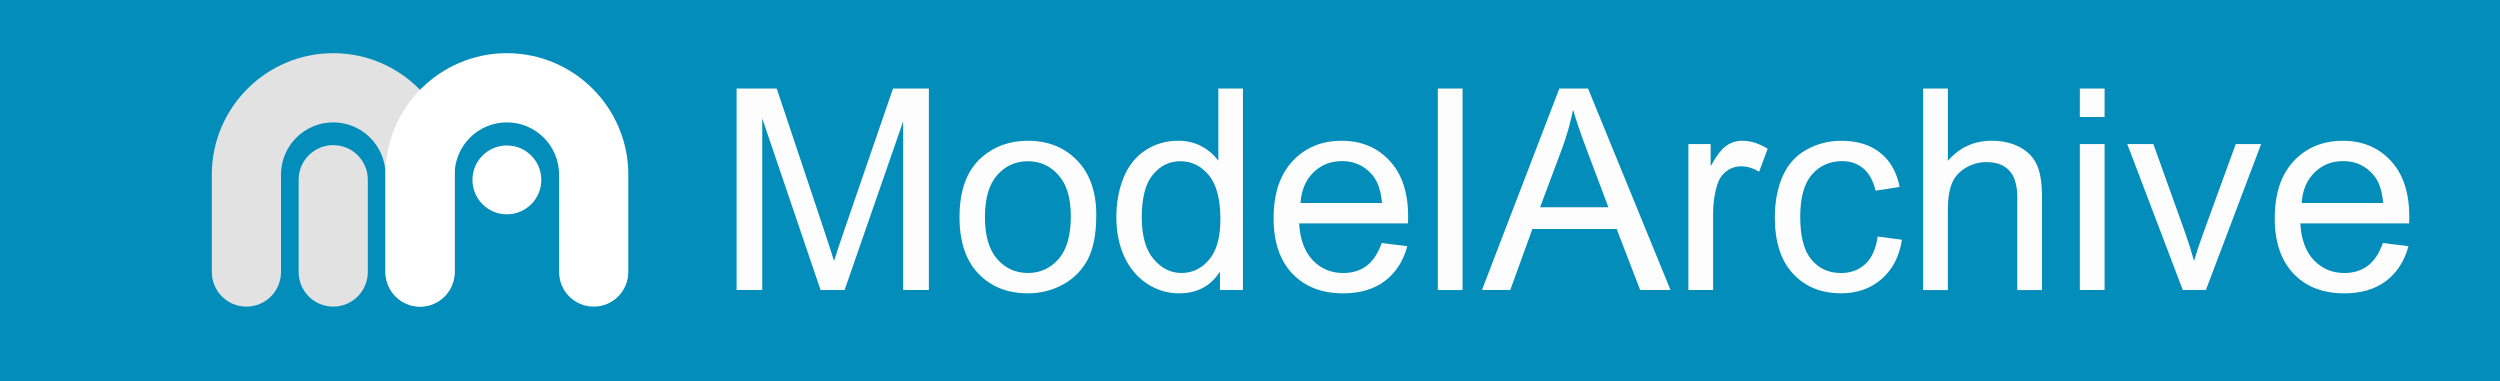
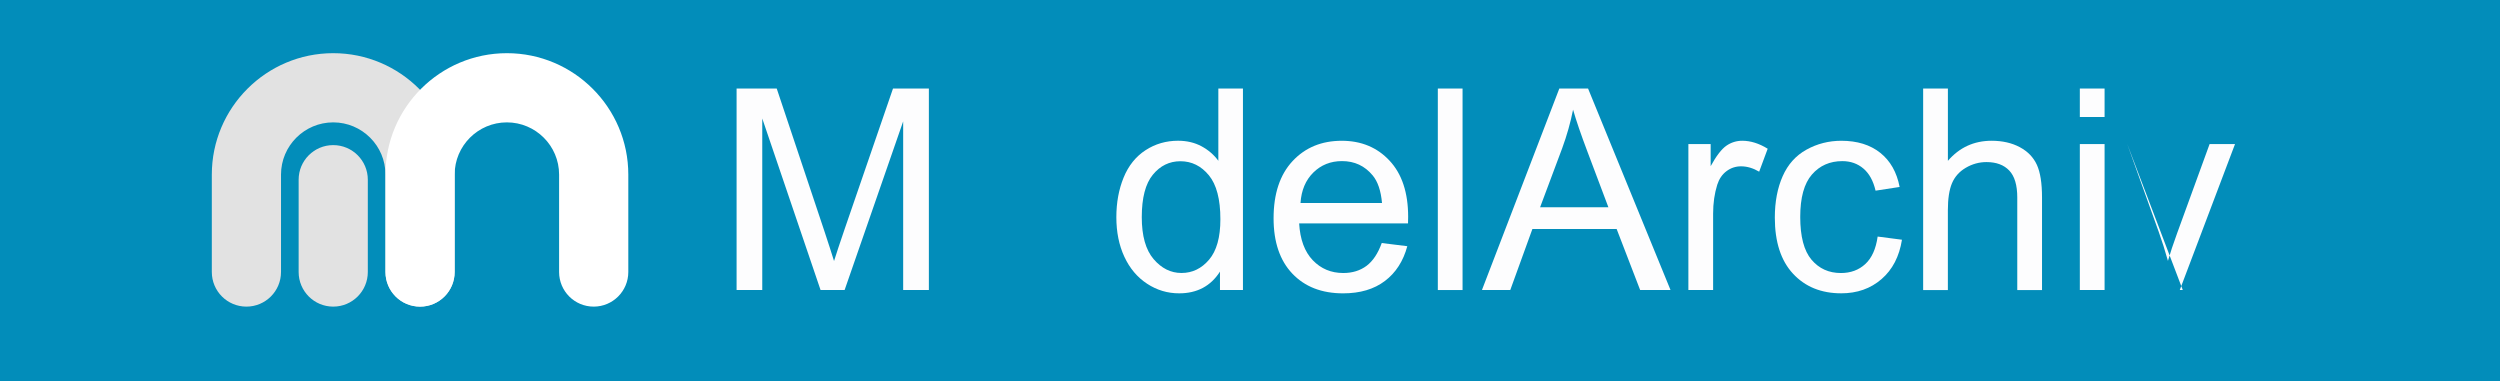
<svg xmlns="http://www.w3.org/2000/svg" version="1.1" id="Layer_1" x="0px" y="0px" width="162.758px" height="24.833px" viewBox="0 0 162.758 24.833" enable-background="new 0 0 162.758 24.833" xml:space="preserve">
  <rect x="0" y="0" width="162.758" height="24.833" fill="#333333" stroke="none" />
  <rect fill="#028DBA" width="162.758" height="24.832" />
  <g>
    <path fill="#FDFDFE" d="M47.954,18.882V5.764h2.613l3.105,9.289c0.286,0.865,0.495,1.512,0.626,1.941   c0.149-0.477,0.381-1.178,0.698-2.103l3.141-9.127h2.335v13.118h-1.673V7.902l-3.812,10.979h-1.566L49.626,7.714v11.167H47.954z" />
-     <path fill="#FDFDFE" d="M62.467,14.13c0-1.76,0.489-3.063,1.468-3.91c0.817-0.704,1.813-1.056,2.988-1.056   c1.307,0,2.375,0.428,3.204,1.284s1.244,2.039,1.244,3.548c0,1.223-0.183,2.185-0.55,2.886c-0.367,0.701-0.901,1.246-1.602,1.633   c-0.701,0.388-1.466,0.582-2.295,0.582c-1.33,0-2.405-0.427-3.226-1.28S62.467,15.735,62.467,14.13z M64.123,14.13   c0,1.217,0.266,2.128,0.796,2.734c0.531,0.605,1.199,0.908,2.004,0.908c0.799,0,1.465-0.304,1.996-0.913   c0.531-0.608,0.796-1.536,0.796-2.783c0-1.175-0.267-2.065-0.801-2.671c-0.534-0.605-1.198-0.908-1.991-0.908   c-0.805,0-1.473,0.301-2.004,0.904C64.388,12.004,64.123,12.914,64.123,14.13z" />
    <path fill="#FDFDFE" d="M79.424,18.882v-1.199c-0.603,0.943-1.488,1.414-2.657,1.414c-0.758,0-1.454-0.209-2.089-0.626   c-0.636-0.417-1.127-1-1.477-1.75c-0.349-0.749-0.523-1.609-0.523-2.582c0-0.948,0.158-1.809,0.474-2.582   c0.316-0.772,0.791-1.364,1.423-1.776s1.339-0.618,2.121-0.618c0.573,0,1.083,0.121,1.53,0.362   c0.447,0.242,0.811,0.557,1.092,0.944V5.764h1.602v13.118H79.424z M74.333,14.139c0,1.217,0.256,2.127,0.77,2.729   s1.119,0.904,1.816,0.904c0.704,0,1.302-0.288,1.794-0.864s0.738-1.454,0.738-2.635c0-1.3-0.25-2.255-0.751-2.863   s-1.119-0.913-1.852-0.913c-0.716,0-1.314,0.292-1.794,0.877C74.573,11.959,74.333,12.881,74.333,14.139z" />
    <path fill="#FDFDFE" d="M89.956,15.822l1.664,0.206c-0.262,0.973-0.749,1.727-1.458,2.264c-0.71,0.537-1.617,0.806-2.72,0.806   c-1.39,0-2.492-0.428-3.306-1.284s-1.222-2.057-1.222-3.602c0-1.599,0.412-2.839,1.235-3.723c0.823-0.883,1.891-1.324,3.204-1.324   c1.271,0,2.309,0.433,3.114,1.297c0.806,0.865,1.208,2.082,1.208,3.651c0,0.096-0.003,0.239-0.009,0.43h-7.087   c0.06,1.044,0.355,1.843,0.886,2.398c0.531,0.555,1.193,0.833,1.987,0.833c0.59,0,1.094-0.155,1.512-0.465   C89.38,16.997,89.711,16.501,89.956,15.822z M84.667,13.218h5.307c-0.072-0.799-0.275-1.399-0.609-1.799   c-0.513-0.62-1.178-0.931-1.995-0.931c-0.74,0-1.362,0.248-1.866,0.743C85,11.727,84.721,12.389,84.667,13.218z" />
    <path fill="#FDFDFE" d="M93.607,18.882V5.764h1.61v13.118H93.607z" />
    <path fill="#FDFDFE" d="M96.479,18.882l5.038-13.118h1.871l5.369,13.118h-1.978l-1.53-3.973h-5.485l-1.441,3.973H96.479z    M100.265,13.495h4.447l-1.369-3.633c-0.417-1.104-0.728-2.01-0.931-2.721c-0.167,0.841-0.403,1.677-0.707,2.506L100.265,13.495z" />
    <path fill="#FDFDFE" d="M109.919,18.882V9.379h1.45v1.44c0.37-0.674,0.711-1.118,1.024-1.333c0.313-0.215,0.658-0.322,1.034-0.322   c0.543,0,1.095,0.173,1.655,0.519l-0.555,1.494c-0.394-0.232-0.788-0.349-1.181-0.349c-0.352,0-0.668,0.106-0.948,0.317   c-0.281,0.212-0.48,0.506-0.6,0.881c-0.179,0.573-0.269,1.199-0.269,1.879v4.975H109.919z" />
    <path fill="#FDFDFE" d="M122.241,15.401l1.583,0.206c-0.173,1.091-0.616,1.946-1.329,2.563c-0.713,0.618-1.588,0.926-2.626,0.926   c-1.3,0-2.346-0.425-3.136-1.275s-1.186-2.068-1.186-3.655c0-1.026,0.17-1.924,0.51-2.693c0.34-0.77,0.857-1.347,1.552-1.731   s1.451-0.577,2.269-0.577c1.032,0,1.876,0.261,2.532,0.783s1.077,1.263,1.262,2.224l-1.566,0.241   c-0.149-0.638-0.413-1.118-0.792-1.44s-0.836-0.483-1.374-0.483c-0.812,0-1.471,0.291-1.978,0.873   c-0.507,0.582-0.761,1.502-0.761,2.761c0,1.276,0.245,2.204,0.734,2.783s1.127,0.868,1.915,0.868c0.632,0,1.16-0.194,1.583-0.582   C121.859,16.803,122.128,16.207,122.241,15.401z" />
    <path fill="#FDFDFE" d="M125.203,18.882V5.764h1.611v4.707c0.751-0.871,1.7-1.307,2.845-1.307c0.704,0,1.315,0.139,1.834,0.416   s0.89,0.661,1.114,1.15c0.224,0.489,0.335,1.199,0.335,2.13v6.022h-1.611V12.86c0-0.806-0.174-1.392-0.523-1.758   c-0.349-0.367-0.843-0.55-1.481-0.55c-0.477,0-0.926,0.124-1.347,0.371s-0.72,0.583-0.899,1.007   c-0.179,0.423-0.268,1.008-0.268,1.754v5.199H125.203z" />
    <path fill="#FDFDFE" d="M135.404,7.616V5.764h1.611v1.853H135.404z M135.404,18.882V9.379h1.611v9.503H135.404z" />
-     <path fill="#FDFDFE" d="M142.106,18.882l-3.615-9.503h1.7l2.041,5.691c0.221,0.615,0.423,1.253,0.608,1.915   c0.143-0.501,0.343-1.104,0.6-1.808l2.112-5.798h1.655l-3.597,9.503H142.106z" />
-     <path fill="#FDFDFE" d="M155.134,15.822l1.664,0.206c-0.262,0.973-0.749,1.727-1.458,2.264c-0.71,0.537-1.617,0.806-2.72,0.806   c-1.39,0-2.492-0.428-3.306-1.284s-1.222-2.057-1.222-3.602c0-1.599,0.412-2.839,1.235-3.723c0.823-0.883,1.891-1.324,3.204-1.324   c1.271,0,2.309,0.433,3.114,1.297c0.806,0.865,1.208,2.082,1.208,3.651c0,0.096-0.003,0.239-0.009,0.43h-7.087   c0.06,1.044,0.355,1.843,0.886,2.398c0.531,0.555,1.193,0.833,1.987,0.833c0.59,0,1.094-0.155,1.512-0.465   C154.559,16.997,154.89,16.501,155.134,15.822z M149.846,13.218h5.307c-0.072-0.799-0.275-1.399-0.609-1.799   c-0.513-0.62-1.178-0.931-1.995-0.931c-0.74,0-1.362,0.248-1.866,0.743C150.178,11.727,149.899,12.389,149.846,13.218z" />
+     <path fill="#FDFDFE" d="M142.106,18.882l-3.615-9.503l2.041,5.691c0.221,0.615,0.423,1.253,0.608,1.915   c0.143-0.501,0.343-1.104,0.6-1.808l2.112-5.798h1.655l-3.597,9.503H142.106z" />
  </g>
  <g>
    <g>
      <path fill="#E2E2E2" d="M27.347,19.962c-1.244,0-2.252-1.009-2.252-2.253v-6.343c0-1.874-1.525-3.399-3.4-3.399    c-1.875,0-3.4,1.525-3.4,3.399v6.343c0,1.244-1.009,2.253-2.253,2.253s-2.252-1.009-2.252-2.253v-6.343    c0-4.358,3.547-7.904,7.905-7.904c4.359,0,7.905,3.546,7.905,7.904v6.343C29.599,18.953,28.59,19.962,27.347,19.962z" />
    </g>
  </g>
  <g>
    <g>
      <path fill="#FFFFFF" d="M38.652,19.962c-1.245,0-2.253-1.009-2.253-2.253v-6.343c0-1.874-1.525-3.399-3.4-3.399    c-1.875,0-3.4,1.525-3.4,3.399v6.343c0,1.244-1.008,2.253-2.252,2.253s-2.252-1.009-2.252-2.253v-6.343    c0-4.358,3.546-7.904,7.905-7.904c4.359,0,7.905,3.546,7.905,7.904v6.343C40.904,18.953,39.896,19.962,38.652,19.962z" />
    </g>
  </g>
  <g>
    <g>
      <path fill="#E2E2E2" d="M21.694,19.962c-1.244,0-2.252-1.009-2.252-2.253v-6.01c0-1.243,1.008-2.252,2.252-2.252    s2.252,1.009,2.252,2.252v6.01C23.946,18.953,22.938,19.962,21.694,19.962z" />
    </g>
  </g>
-   <circle fill="#FFFFFF" cx="32.999" cy="11.712" r="2.242" />
  <g>
</g>
  <g>
</g>
  <g>
</g>
  <g>
</g>
  <g>
</g>
  <g>
</g>
</svg>